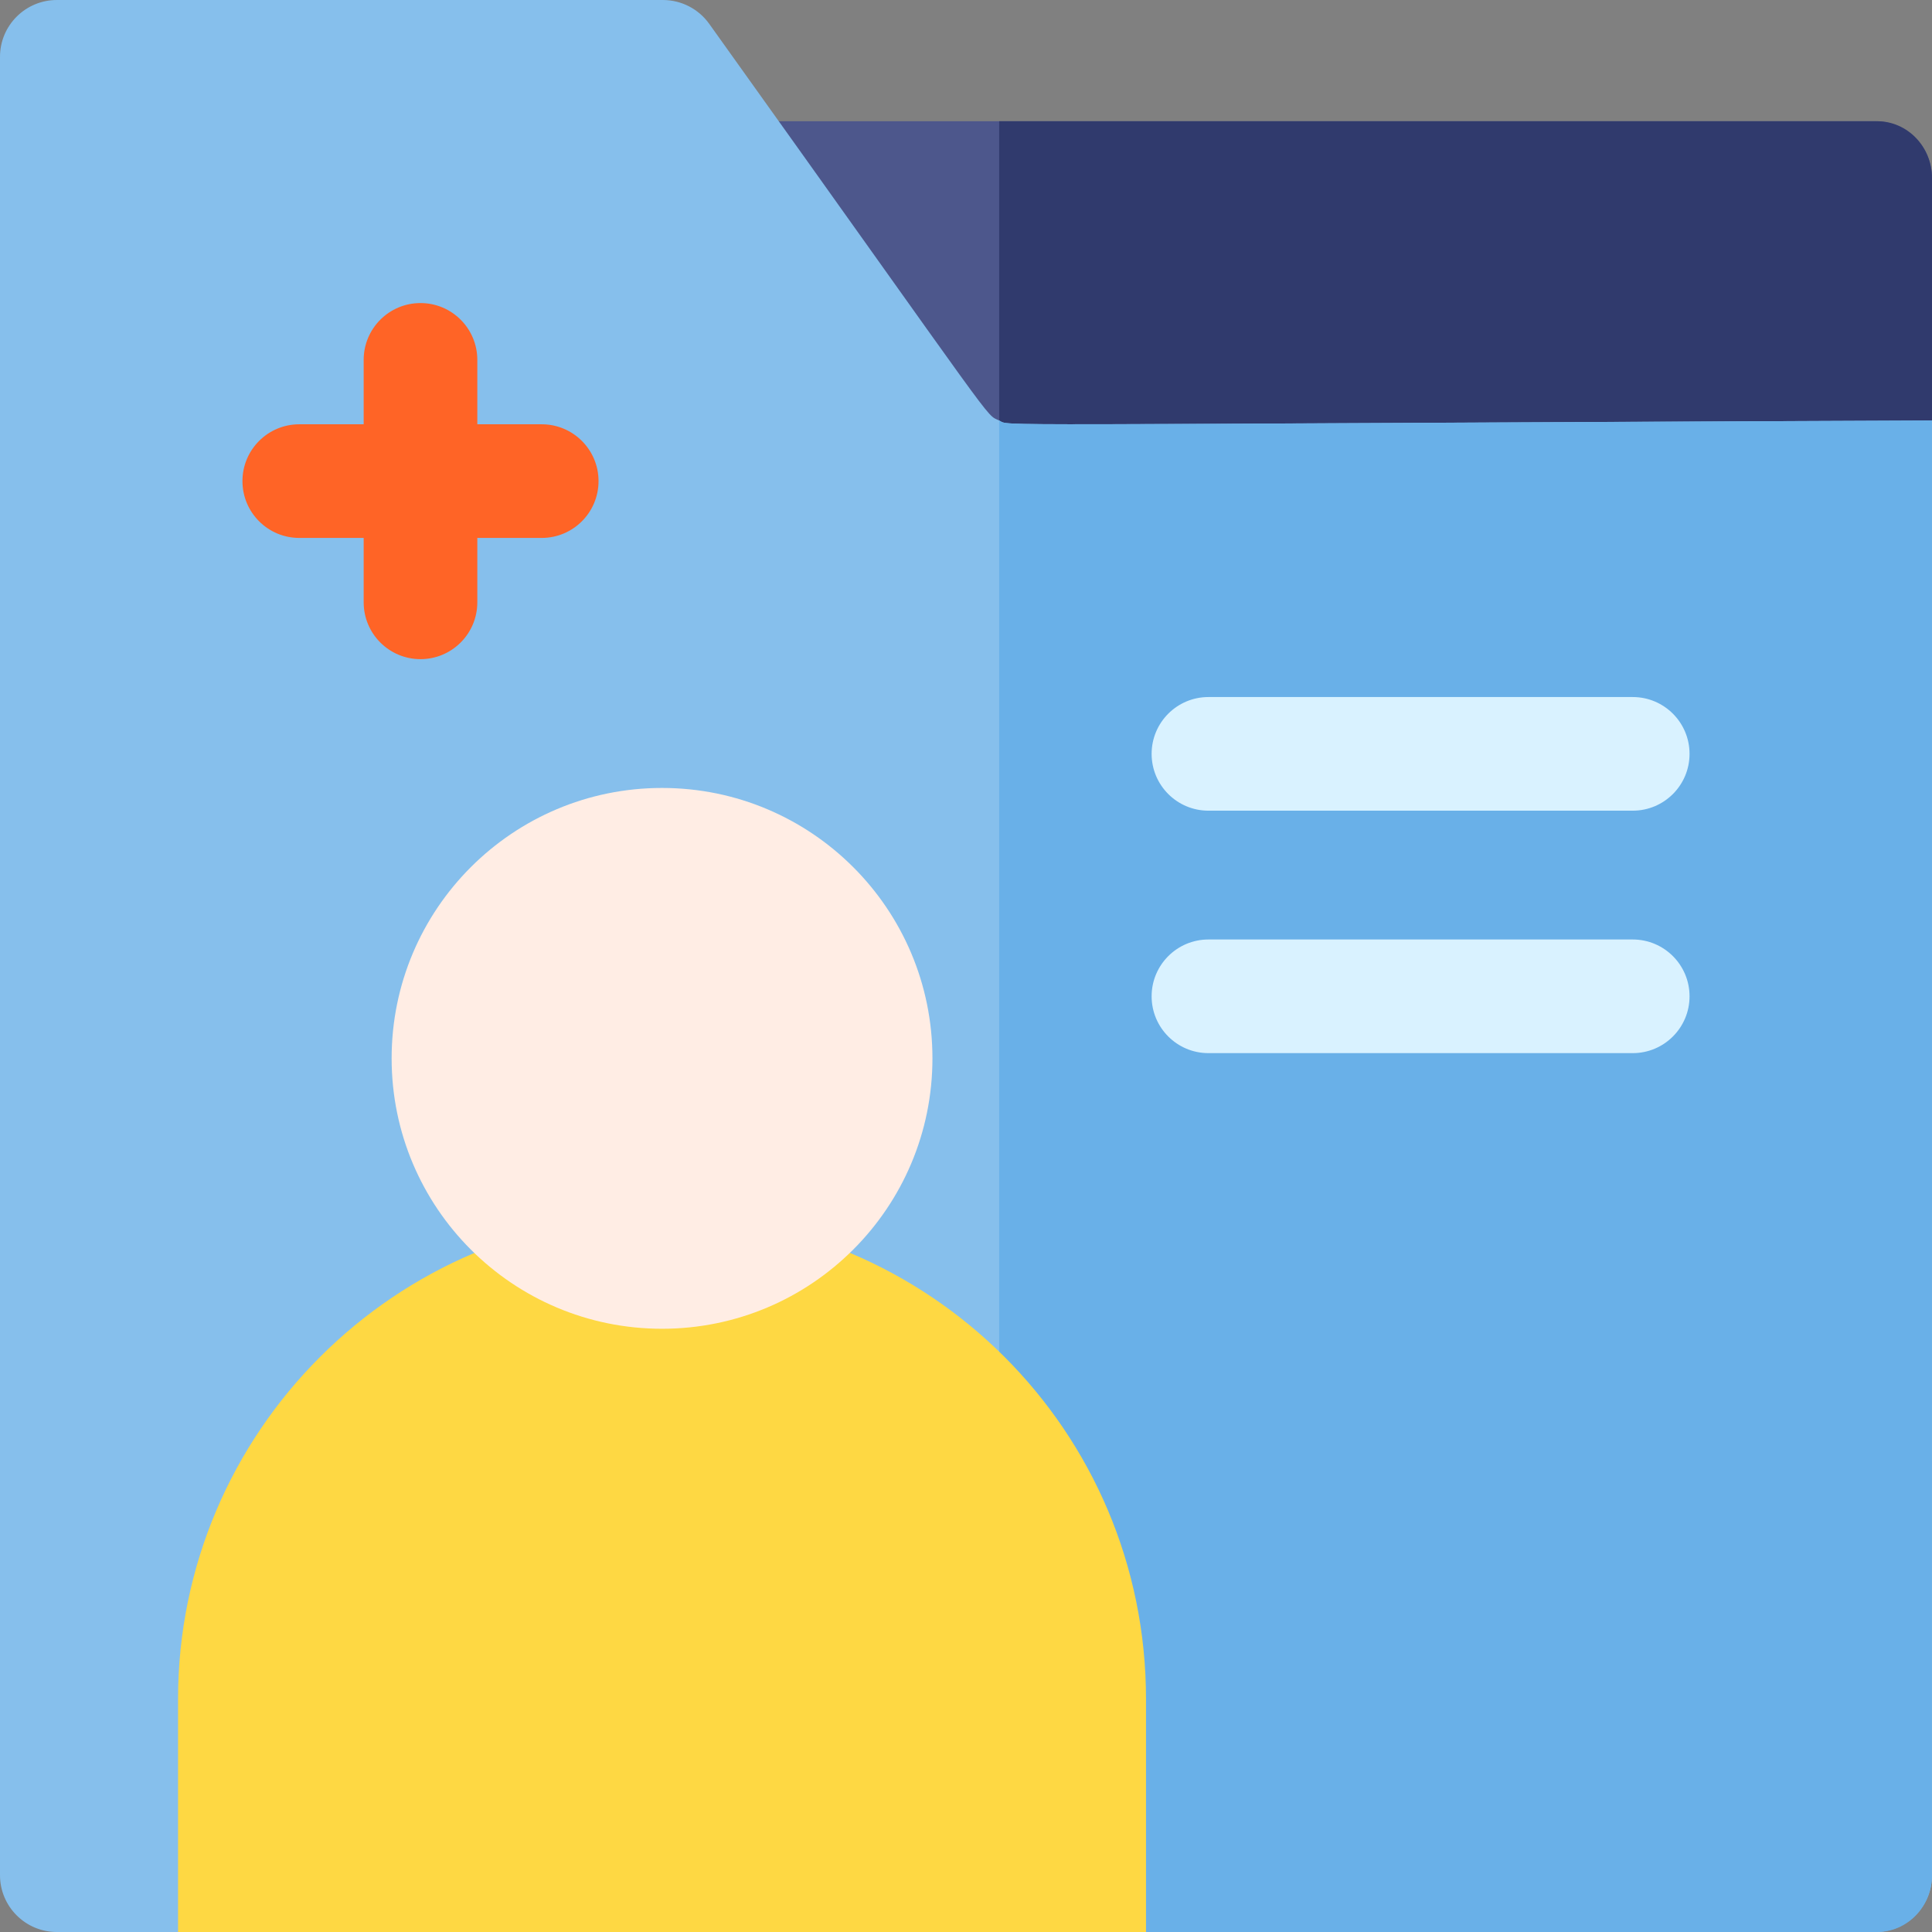
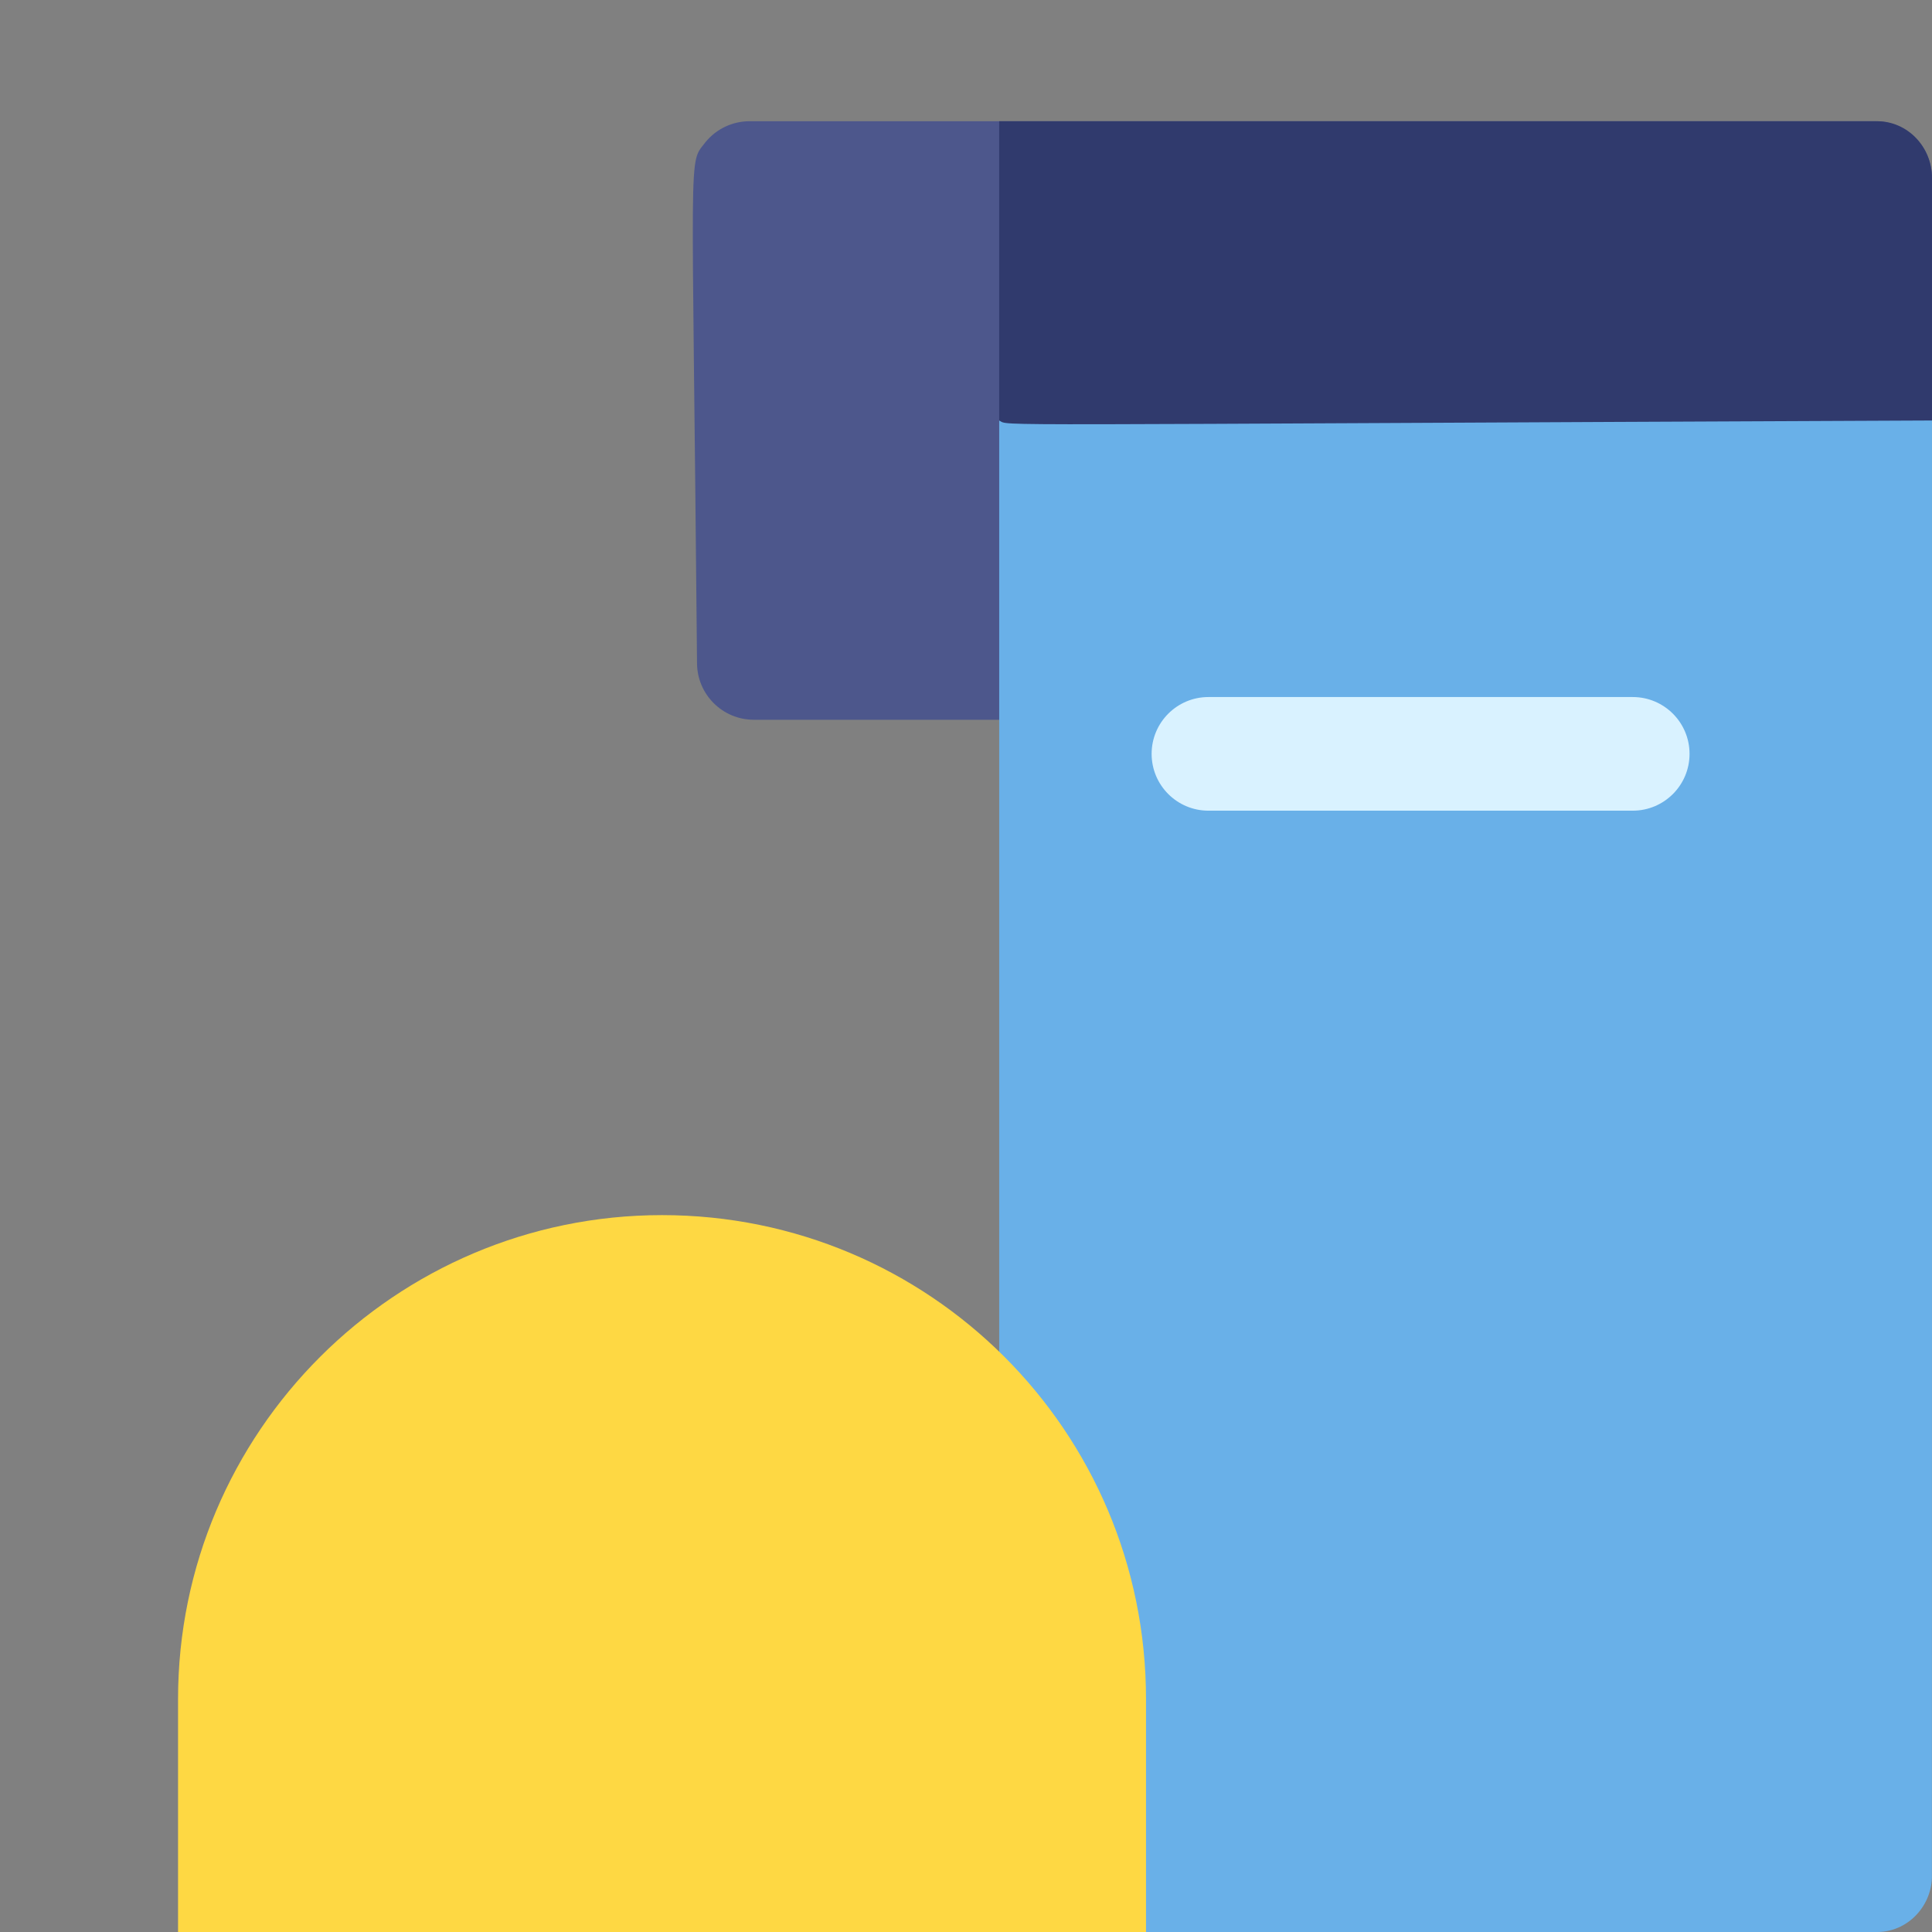
<svg xmlns="http://www.w3.org/2000/svg" id="Capa_1" enable-background="new 0 0 510.002 510.002" height="512" viewBox="0 0 510.002 510.002" width="512">
  <rect x="0" y="0" width="510.002" height="510.002" fill="#808080" stroke="none" />
  <g>
    <path d="m510 47.001v128c0 8.28-6.72 15-15 15h-296c-8.23 0-14.93-6.63-15-14.87-1.25-140.286-2.429-131.388 2.26-137.64 2.886-3.512 7.16-5.49 11.6-5.49h297.14c8.28 0 15 6.72 15 15z" fill="#4d578c" />
    <path d="m510 47.001v128c0 8.28-6.489 15-14.485 15h-231.754v-158h231.754c7.996 0 14.485 6.72 14.485 15z" fill="#303a6d" />
-     <path d="m510 111.001c0 4.139.011 383.994-.02 384.77-.49 8.318-7.278 14.23-14.98 14.23h-480c-8.28 0-15-6.72-15-15v-480c0-8.28 6.72-15 15-15h160c4.84 0 9.39 2.34 12.21 6.28 77.944 109 72.653 102.852 76.55 104.72 3.228 1.554-11.61 1.068 246.24 0z" fill="#86bfec" />
    <path d="m510 111.001c0 4.139.011 383.994-.02 384.77-.301 7.658-6.544 14.23-14.46 14.23h-231.76v-399c3.166 1.524-11.649 1.106 246.24 0z" fill="#69b0e8" />
    <path d="m302.52 448.521v61.48h-255.52v-61.48c0-70.45 57.31-127.76 127.76-127.76 70.433 0 127.76 56.922 127.76 127.76z" fill="#fed843" />
-     <circle cx="174.762" cy="279.382" fill="#ffede4" r="71.381" />
-     <path d="m143 112.001h-17v-17c0-8.284-6.716-15-15-15s-15 6.716-15 15v17h-17c-8.284 0-15 6.716-15 15s6.716 15 15 15h17v17c0 8.284 6.716 15 15 15s15-6.716 15-15v-17h17c8.284 0 15-6.716 15-15s-6.716-15-15-15z" fill="#ff6426" />
    <g fill="#d9f2ff">
      <path d="m431 214.001h-112c-8.284 0-15-6.716-15-15s6.716-15 15-15h112c8.284 0 15 6.716 15 15s-6.716 15-15 15z" />
-       <path d="m431 278.001h-112c-8.284 0-15-6.716-15-15s6.716-15 15-15h112c8.284 0 15 6.716 15 15s-6.716 15-15 15z" />
    </g>
  </g>
</svg>